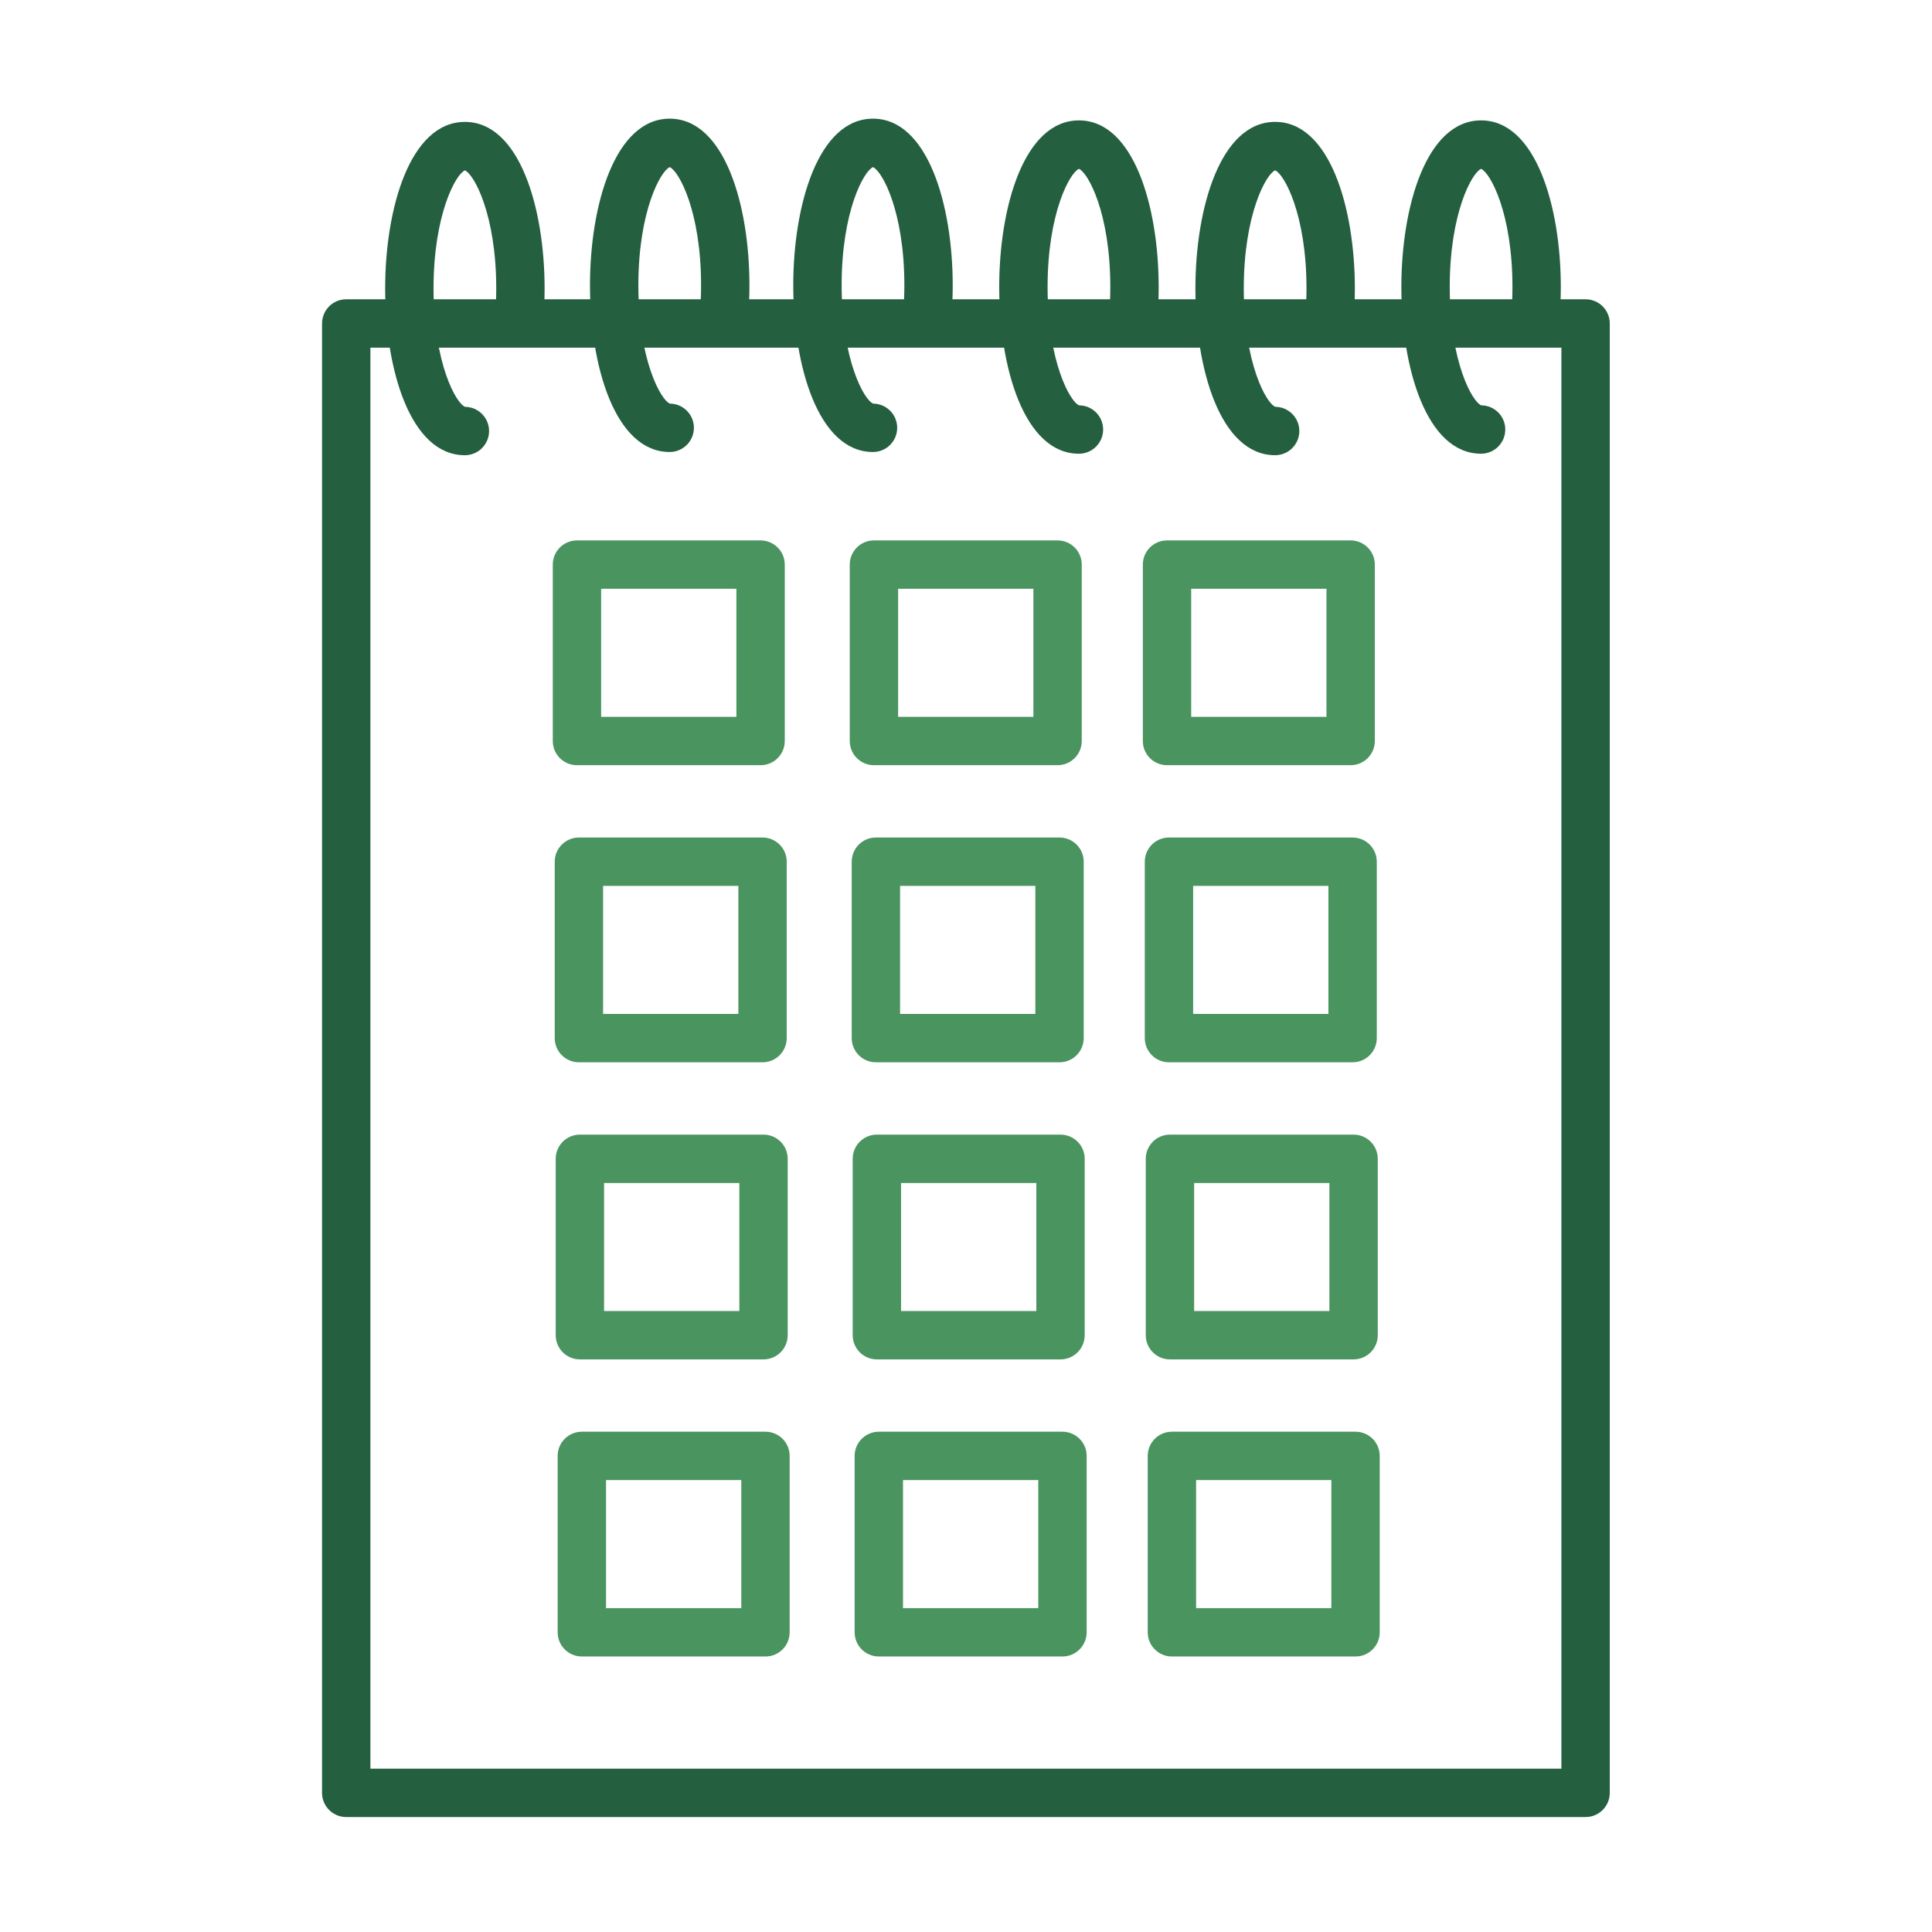
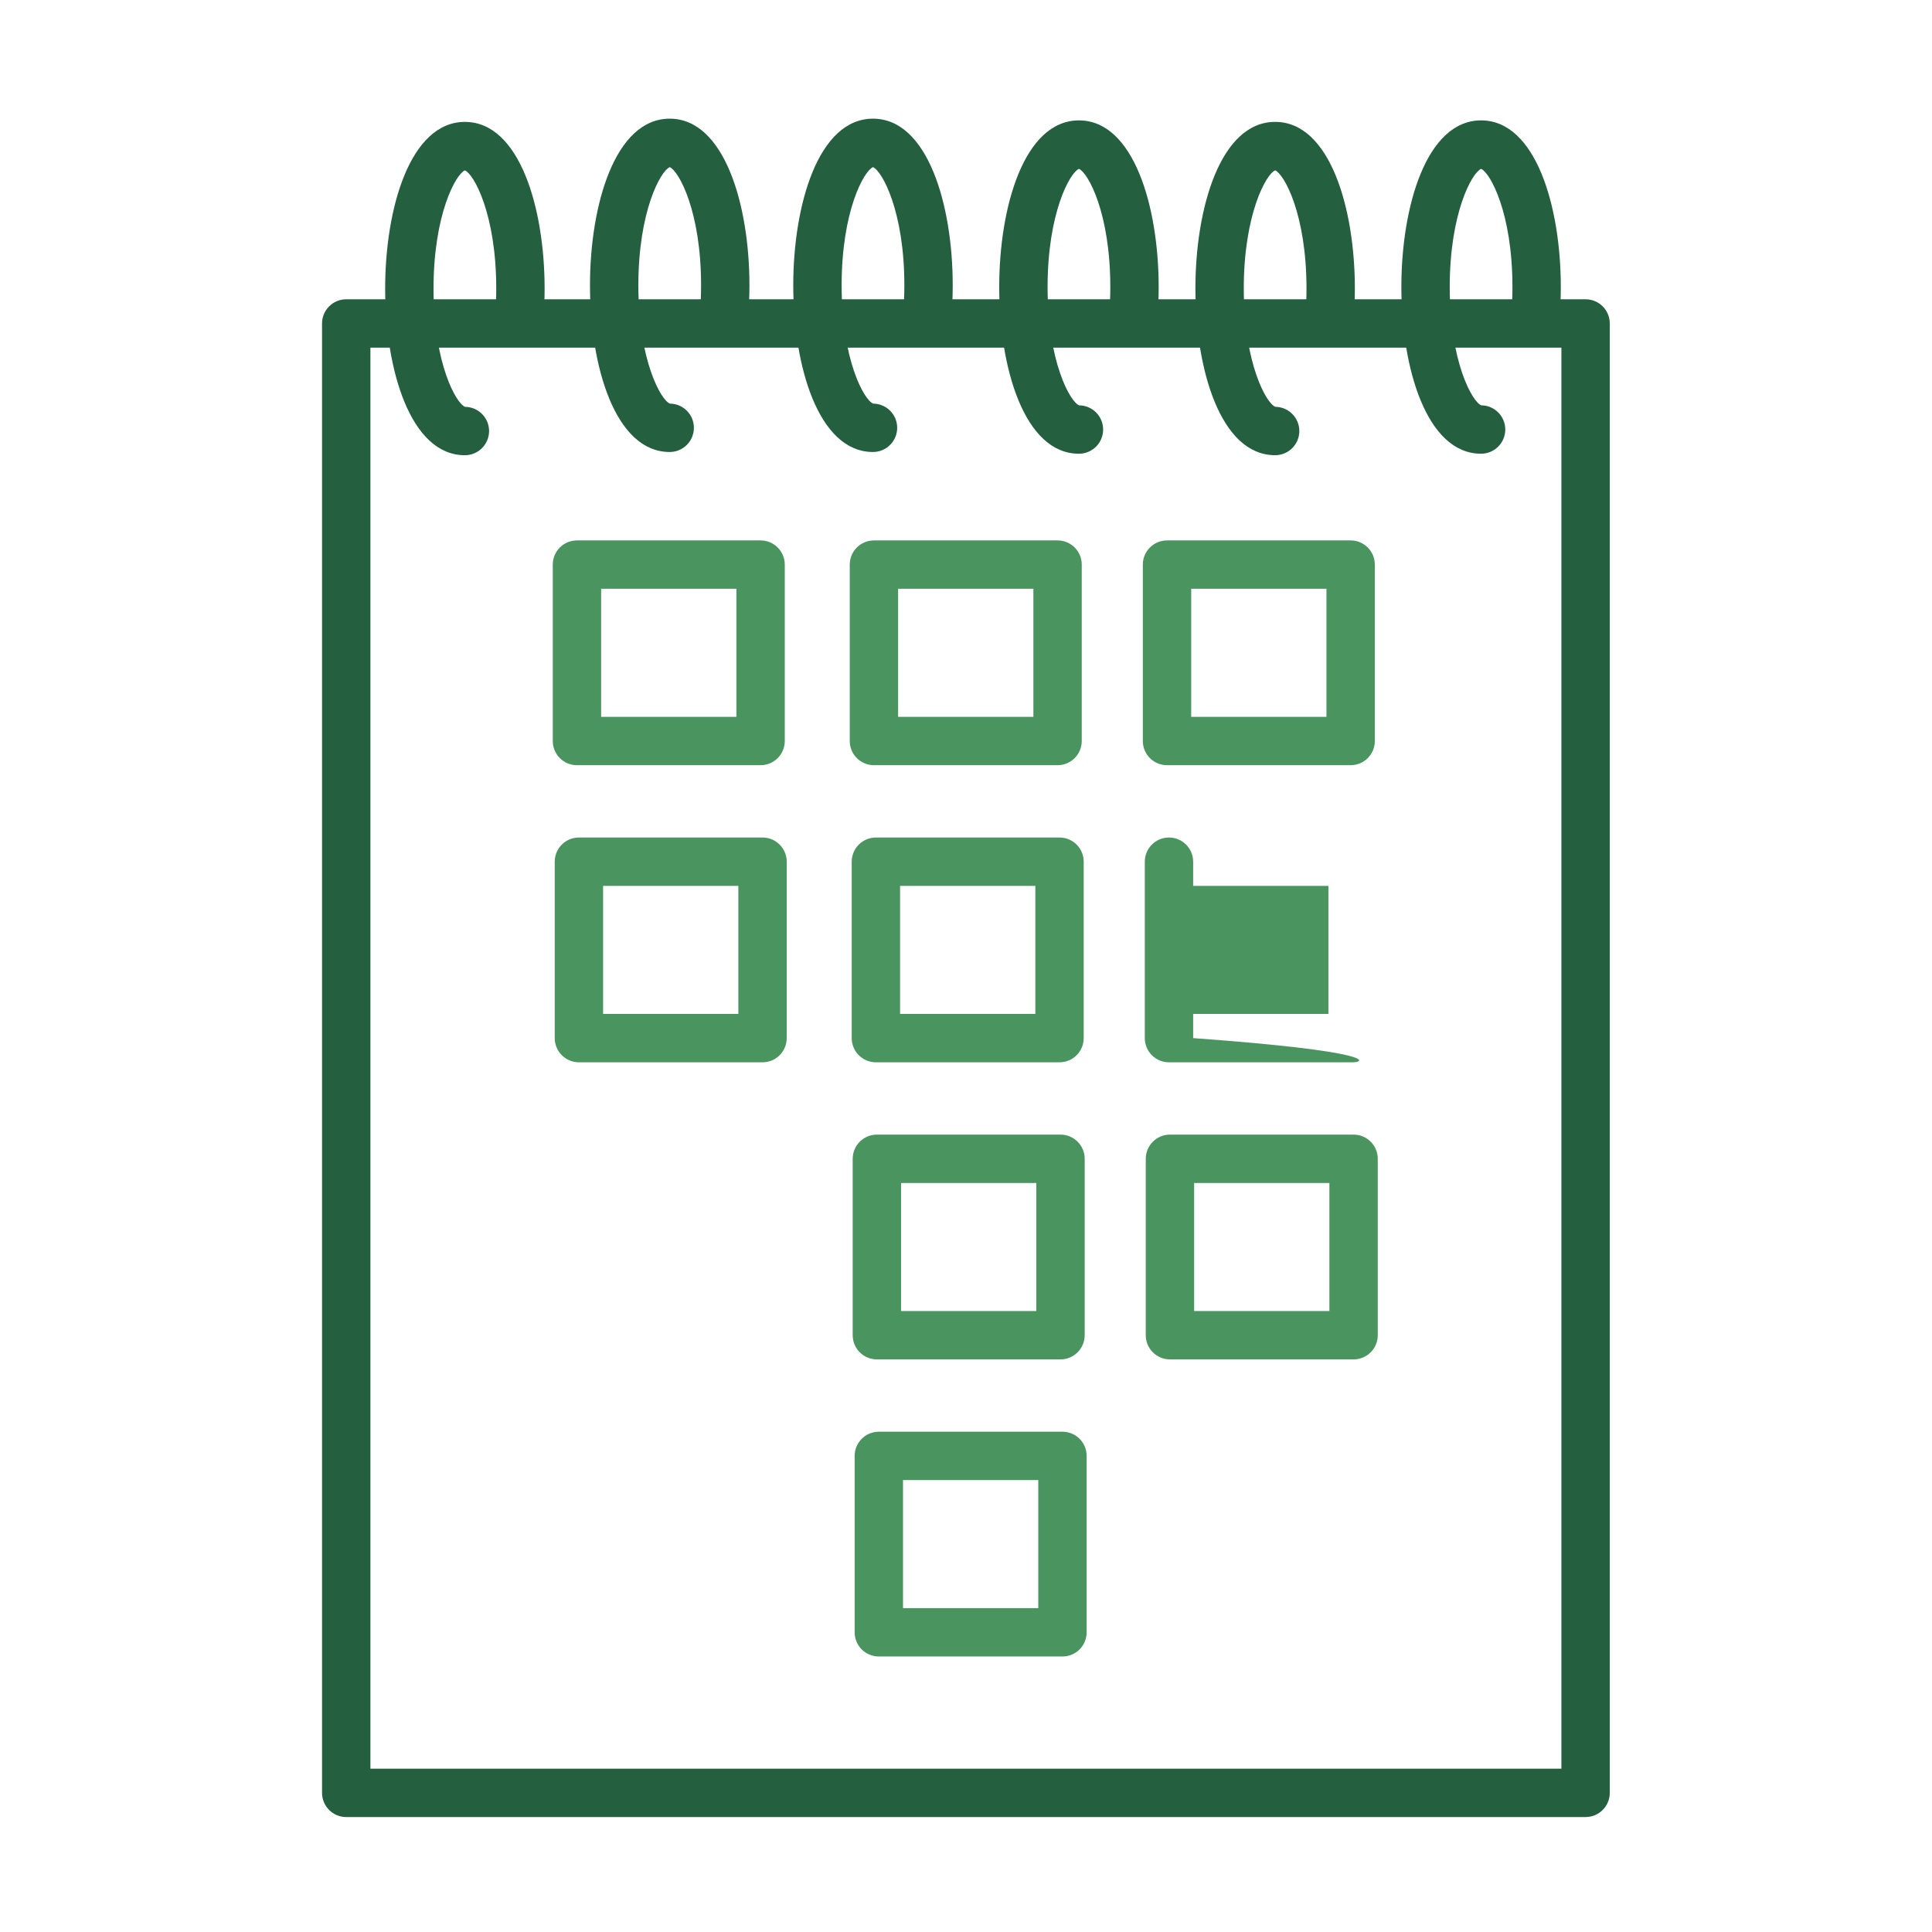
<svg xmlns="http://www.w3.org/2000/svg" id="Слой_1" x="0px" y="0px" viewBox="0 0 600 600" xml:space="preserve">
  <path fill="#245F3F" d="M492.417,564.301H107.524c-4.148,0-7.51-3.363-7.51-7.511V100.457c0-4.147,3.362-7.511,7.51-7.511h384.893 c4.148,0,7.51,3.363,7.51,7.511v456.333C499.927,560.938,496.565,564.301,492.417,564.301z M115.035,549.28h369.872V107.968H115.035 V549.28z" />
  <path fill="#245F3F" d="M144.374,141.374c-17.012,0-24.76-26.83-24.76-51.758c0-24.929,7.749-51.759,24.76-51.759 c17.011,0,24.759,26.83,24.759,51.759c0,3.202-0.126,6.403-0.374,9.515c-0.33,4.136-3.958,7.226-8.084,6.889 c-4.135-0.33-7.219-3.949-6.889-8.084c0.217-2.715,0.327-5.515,0.327-8.319c0-23.03-6.927-35.537-9.738-36.705 c-2.812,1.168-9.739,13.675-9.739,36.705c0,23.273,7.075,35.799,9.827,36.737c4.107,0.047,7.423,3.392,7.423,7.51 C151.884,138.01,148.521,141.374,144.374,141.374z" />
  <path fill="#245F3F" d="M207.985,140.371c-17.011,0-24.76-26.83-24.76-51.759c0-24.928,7.749-51.758,24.76-51.758 s24.76,26.83,24.76,51.758c0,3.202-0.126,6.403-0.375,9.516c-0.33,4.135-3.941,7.228-8.084,6.889 c-4.135-0.33-7.219-3.949-6.889-8.084c0.217-2.716,0.327-5.516,0.327-8.32c0-23.028-6.927-35.534-9.739-36.704 c-2.812,1.17-9.739,13.676-9.739,36.704c0,23.273,7.075,35.799,9.827,36.738c4.107,0.047,7.423,3.392,7.423,7.51 C215.496,137.007,212.133,140.371,207.985,140.371z" />
  <path fill="#245F3F" d="M271.116,140.371c-17.011,0-24.76-26.83-24.76-51.759c0-24.928,7.749-51.758,24.76-51.758 s24.76,26.83,24.76,51.758c0,3.199-0.126,6.4-0.374,9.515c-0.33,4.134-3.957,7.229-8.083,6.89c-4.135-0.329-7.22-3.948-6.891-8.083 c0.217-2.719,0.327-5.519,0.327-8.321c0-23.028-6.927-35.534-9.739-36.704c-2.812,1.17-9.739,13.676-9.739,36.704 c0,23.273,7.075,35.799,9.827,36.738c4.107,0.047,7.423,3.392,7.423,7.51C278.627,137.007,275.264,140.371,271.116,140.371z" />
  <path fill="#245F3F" d="M335.077,140.908c-17.011,0-24.76-26.83-24.76-51.759s7.749-51.759,24.76-51.759s24.76,26.83,24.76,51.759 c0,3.202-0.126,6.403-0.375,9.516c-0.33,4.135-3.942,7.227-8.084,6.889c-4.135-0.33-7.219-3.949-6.889-8.084 c0.217-2.716,0.327-5.516,0.327-8.32c0-23.029-6.927-35.535-9.739-36.705c-2.812,1.17-9.739,13.676-9.739,36.705 c0,23.273,7.075,35.799,9.827,36.738c4.107,0.047,7.423,3.392,7.423,7.51C342.587,137.544,339.225,140.908,335.077,140.908z" />
  <path fill="#245F3F" d="M396.005,141.368c-17.012,0-24.76-26.83-24.76-51.759s7.748-51.759,24.76-51.759 c17.011,0,24.76,26.83,24.76,51.759c0,3.202-0.126,6.403-0.375,9.516c-0.33,4.136-3.944,7.223-8.084,6.889 c-4.135-0.33-7.219-3.949-6.889-8.084c0.217-2.716,0.327-5.516,0.327-8.32c0-23.03-6.928-35.537-9.739-36.705 c-2.812,1.168-9.739,13.674-9.739,36.705c0,23.273,7.075,35.8,9.827,36.738c4.107,0.047,7.423,3.392,7.423,7.51 C403.516,138.004,400.153,141.368,396.005,141.368z" />
  <path fill="#245F3F" d="M459.965,140.904c-17.011,0-24.76-26.83-24.76-51.758c0-24.929,7.749-51.759,24.76-51.759 s24.76,26.83,24.76,51.759c0,3.2-0.126,6.4-0.374,9.514c-0.33,4.135-3.945,7.231-8.083,6.89c-4.135-0.329-7.22-3.948-6.89-8.083 c0.217-2.718,0.327-5.517,0.327-8.32c0-23.029-6.927-35.535-9.739-36.705c-2.812,1.17-9.739,13.676-9.739,36.705 c0,23.272,7.075,35.799,9.827,36.737c4.107,0.047,7.423,3.392,7.423,7.51C467.476,137.541,464.113,140.904,459.965,140.904z" />
  <path fill="#4A9460" d="M236.207,237.638h-57.028c-4.148,0-7.51-3.363-7.51-7.511v-54.785c0-4.147,3.362-7.511,7.51-7.511h57.028 c4.148,0,7.51,3.363,7.51,7.511v54.785C243.717,234.275,240.355,237.638,236.207,237.638z M186.689,222.617h42.007v-39.764h-42.007 V222.617z" />
  <path fill="#4A9460" d="M328.438,237.638H271.41c-4.148,0-7.51-3.363-7.51-7.511v-54.785c0-4.147,3.362-7.511,7.51-7.511h57.028 c4.148,0,7.511,3.363,7.511,7.511v54.785C335.949,234.275,332.586,237.638,328.438,237.638z M278.921,222.617h42.007v-39.764 h-42.007V222.617z" />
  <path fill="#4A9460" d="M419.455,237.638h-57.028c-4.148,0-7.511-3.363-7.511-7.511v-54.785c0-4.147,3.363-7.511,7.511-7.511h57.028 c4.148,0,7.51,3.363,7.51,7.511v54.785C426.965,234.275,423.603,237.638,419.455,237.638z M369.938,222.617h42.007v-39.764h-42.007 V222.617z" />
  <path fill="#4A9460" d="M236.814,329.906h-57.028c-4.148,0-7.511-3.363-7.511-7.511V267.61c0-4.147,3.363-7.511,7.511-7.511h57.028 c4.148,0,7.51,3.363,7.51,7.511v54.785C244.324,326.542,240.961,329.906,236.814,329.906z M187.296,314.884h42.007v-39.764h-42.007 V314.884z" />
  <path fill="#4A9460" d="M329.045,329.906h-57.028c-4.148,0-7.51-3.363-7.51-7.511V267.61c0-4.147,3.362-7.511,7.51-7.511h57.028 c4.148,0,7.511,3.363,7.511,7.511v54.785C336.556,326.542,333.193,329.906,329.045,329.906z M279.528,314.884h42.007v-39.764 h-42.007V314.884z" />
-   <path fill="#4A9460" d="M420.063,329.906h-57.028c-4.148,0-7.511-3.363-7.511-7.511V267.61c0-4.147,3.363-7.511,7.511-7.511h57.028 c4.148,0,7.51,3.363,7.51,7.511v54.785C427.573,326.542,424.21,329.906,420.063,329.906z M370.545,314.884h42.007v-39.764h-42.007 V314.884z" />
-   <path fill="#4A9460" d="M237.117,422.171h-57.028c-4.148,0-7.511-3.363-7.511-7.511v-54.785c0-4.147,3.363-7.511,7.511-7.511h57.028 c4.148,0,7.51,3.363,7.51,7.511v54.785C244.627,418.808,241.265,422.171,237.117,422.171z M187.6,407.15h42.007v-39.764H187.6 V407.15z" />
+   <path fill="#4A9460" d="M420.063,329.906h-57.028c-4.148,0-7.511-3.363-7.511-7.511V267.61c0-4.147,3.363-7.511,7.511-7.511c4.148,0,7.51,3.363,7.51,7.511v54.785C427.573,326.542,424.21,329.906,420.063,329.906z M370.545,314.884h42.007v-39.764h-42.007 V314.884z" />
  <path fill="#4A9460" d="M329.349,422.171h-57.028c-4.148,0-7.51-3.363-7.51-7.511v-54.785c0-4.147,3.362-7.511,7.51-7.511h57.028 c4.148,0,7.511,3.363,7.511,7.511v54.785C336.86,418.808,333.497,422.171,329.349,422.171z M279.832,407.15h42.007v-39.764h-42.007 V407.15z" />
  <path fill="#4A9460" d="M420.366,422.171h-57.028c-4.148,0-7.511-3.363-7.511-7.511v-54.785c0-4.147,3.363-7.511,7.511-7.511h57.028 c4.148,0,7.51,3.363,7.51,7.511v54.785C427.876,418.808,424.514,422.171,420.366,422.171z M370.849,407.15h42.007v-39.764h-42.007 V407.15z" />
-   <path fill="#4A9460" d="M237.725,514.439h-57.028c-4.148,0-7.511-3.363-7.511-7.511v-54.785c0-4.147,3.363-7.511,7.511-7.511h57.028 c4.148,0,7.51,3.363,7.51,7.511v54.785C245.235,511.076,241.873,514.439,237.725,514.439z M188.207,499.417h42.007v-39.764h-42.007 V499.417z" />
  <path fill="#4A9460" d="M329.957,514.439h-57.028c-4.148,0-7.51-3.363-7.51-7.511v-54.785c0-4.147,3.362-7.511,7.51-7.511h57.028 c4.148,0,7.511,3.363,7.511,7.511v54.785C337.467,511.076,334.105,514.439,329.957,514.439z M280.439,499.417h42.007v-39.764 h-42.007V499.417z" />
-   <path fill="#4A9460" d="M420.974,514.439h-57.028c-4.148,0-7.511-3.363-7.511-7.511v-54.785c0-4.147,3.363-7.511,7.511-7.511h57.028 c4.148,0,7.51,3.363,7.51,7.511v54.785C428.484,511.076,425.122,514.439,420.974,514.439z M371.456,499.417h42.007v-39.764h-42.007 V499.417z" />
</svg>